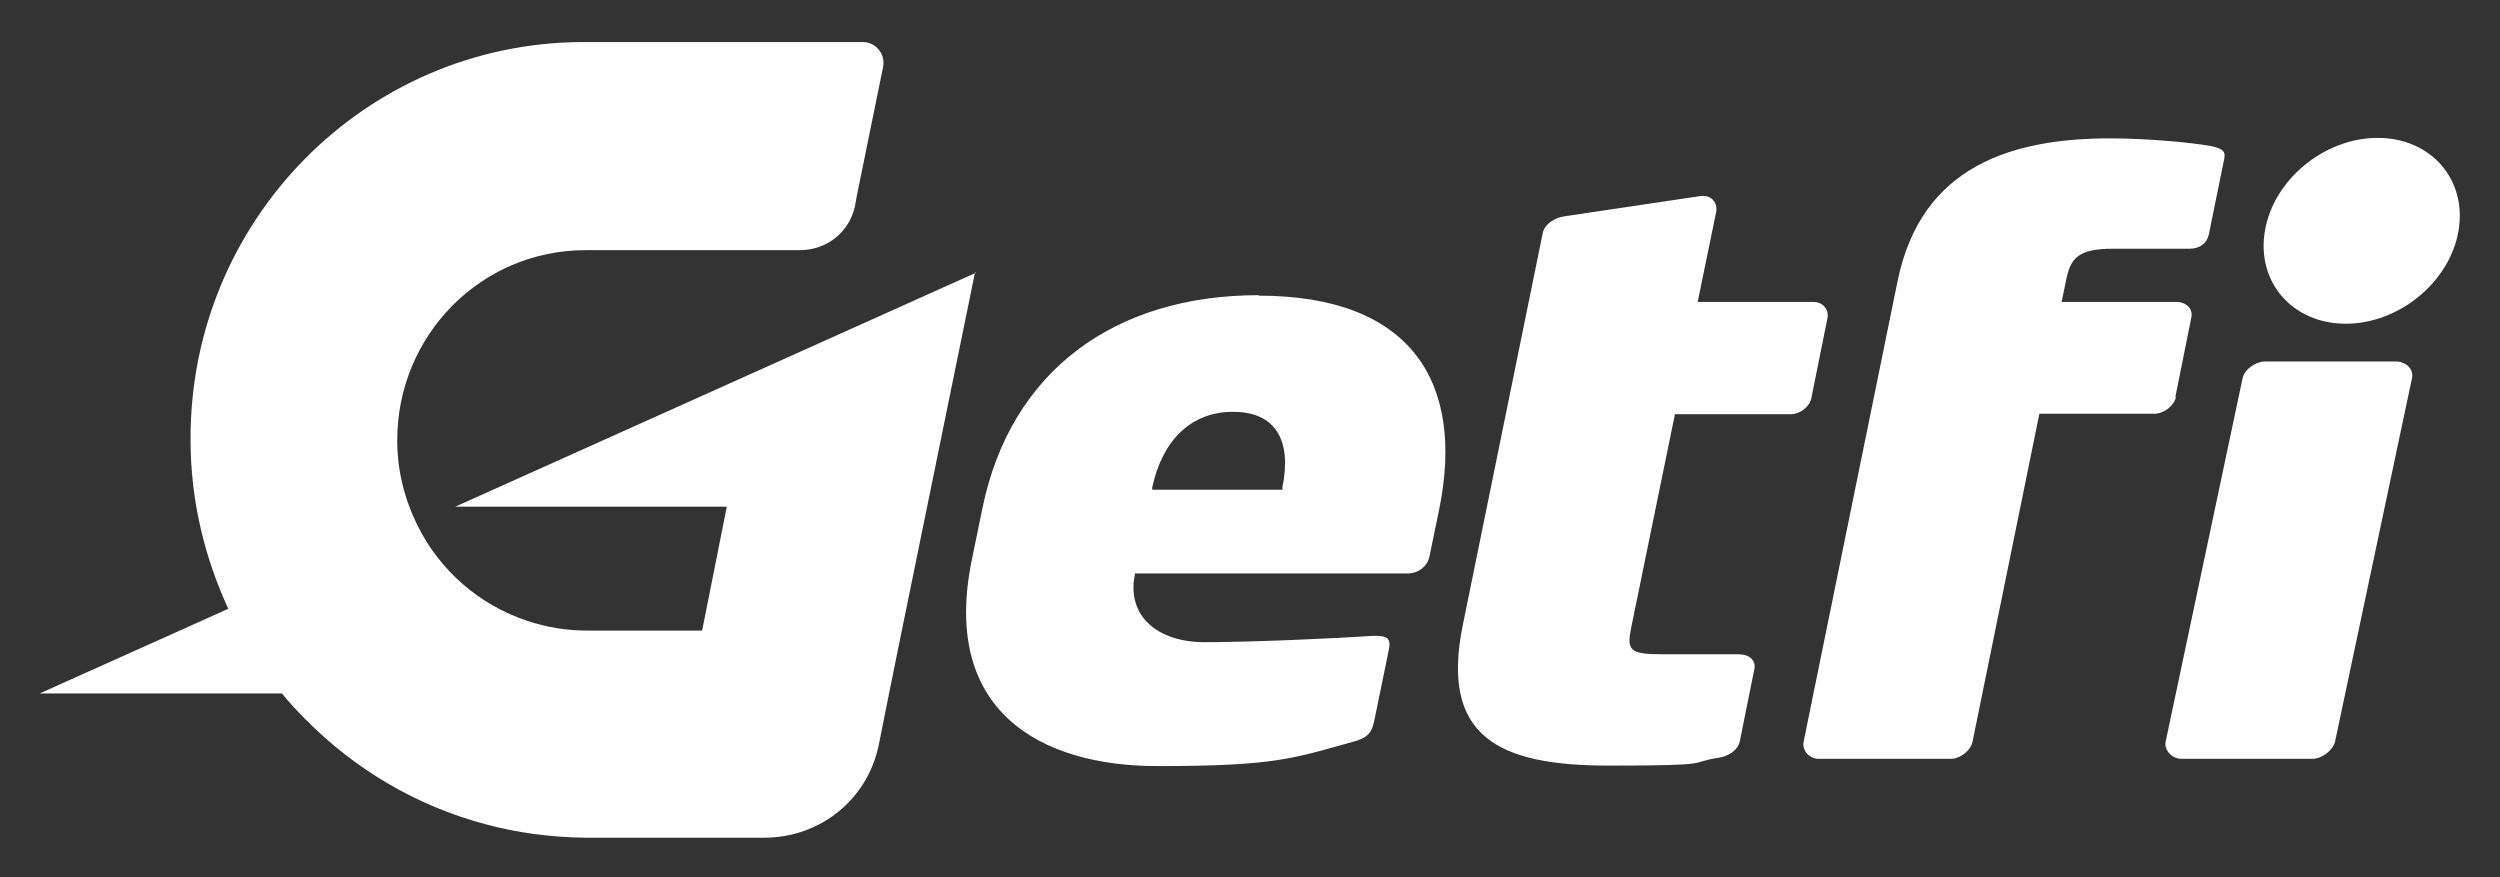
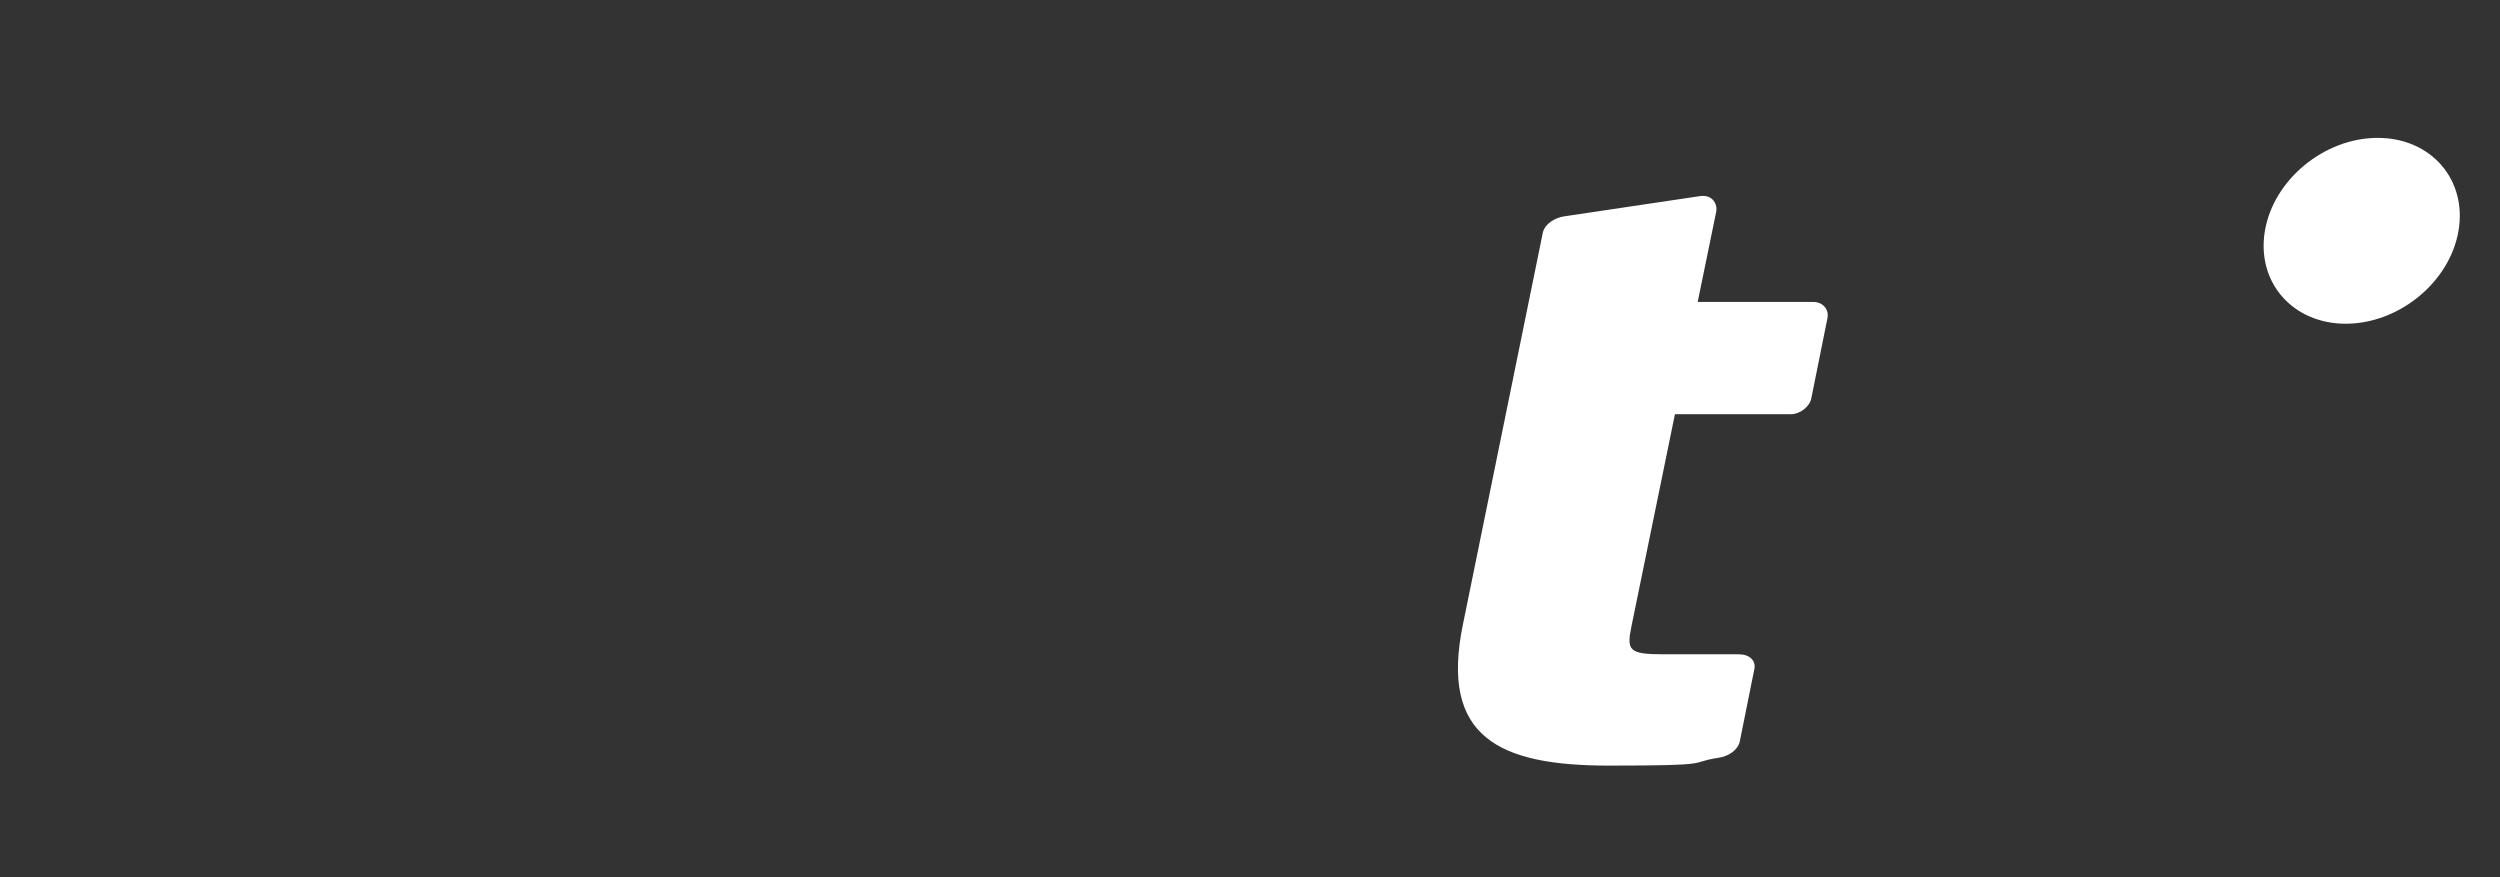
<svg xmlns="http://www.w3.org/2000/svg" width="3600" zoomAndPan="magnify" viewBox="0 0 2700 947.25" height="1263" preserveAspectRatio="xMidYMid meet" version="1.0">
  <rect x="0" y="0" width="2700" height="947.25" fill="#333333" stroke="none" />
  <defs>
    <clipPath id="4ff24c820f">
-       <path d="M 42 45 L 1054 45 L 1054 905 L 42 905 Z M 42 45 " clip-rule="nonzero" />
-     </clipPath>
+       </clipPath>
    <clipPath id="eae785c48c">
      <path d="M 1053.629 294.742 L 491.719 547.207 L 784.957 547.207 L 758.301 681.02 L 633.895 681.02 C 611.418 681.02 589.988 677.363 569.602 670.566 C 517.332 653.316 474.473 615.684 450.426 566.547 C 436.836 538.844 428.996 508.004 428.996 475.598 C 428.996 362.172 519.422 270.176 632.328 270.176 L 863.887 270.176 C 893.156 270.176 917.723 250.312 923.473 222.086 L 925.562 210.586 L 953.789 72.07 C 956.402 58.48 945.949 45.414 931.836 45.414 L 628.668 45.414 C 393.977 46.457 204.758 238.812 205.801 475.074 C 205.801 540.414 220.961 602.094 246.57 657.5 L 42.719 748.973 L 304.594 748.973 C 312.434 758.902 321.32 768.312 330.203 777.199 C 382.996 830.516 449.383 870.238 524.129 890.102 C 558.625 899.512 594.691 904.215 632.328 904.738 L 825.207 904.738 C 885.84 904.738 937.062 863.445 949.086 804.379 C 949.086 804.379 959.539 752.109 959.539 752.109 L 974.176 679.977 L 1053.105 293.695 Z M 1053.629 294.742 " clip-rule="nonzero" />
    </clipPath>
    <clipPath id="15e9548e5a">
      <path d="M 1043 318 L 1562 318 L 1562 828 L 1043 828 Z M 1043 318 " clip-rule="nonzero" />
    </clipPath>
    <clipPath id="af5370df87">
-       <path d="M 1359.41 318.785 C 1204.164 318.785 1091.262 400.328 1060.945 549.301 L 1049.445 605.23 C 1016.516 767.266 1122.625 827.379 1250.164 827.379 C 1377.703 827.379 1396.52 819.016 1460.812 801.242 C 1477.016 797.062 1481.723 791.312 1484.336 777.723 L 1500.016 701.406 C 1502.629 688.859 1497.402 686.246 1482.242 686.77 C 1444.609 689.383 1351.047 693.566 1300.867 693.566 C 1250.688 693.566 1216.711 665.863 1225.598 620.91 L 1225.598 619.34 L 1520.402 619.34 C 1531.902 619.34 1541.832 611.5 1543.922 600.523 L 1554.379 549.82 C 1582.082 413.395 1524.582 319.309 1359.41 319.309 Z M 1385.02 526.301 L 1385.02 528.914 L 1244.414 528.914 L 1244.414 526.301 C 1255.391 475.598 1286.23 444.758 1331.707 444.758 C 1377.18 444.758 1395.477 475.074 1385.02 526.301 Z M 1385.02 526.301 " clip-rule="nonzero" />
-     </clipPath>
+       </clipPath>
    <clipPath id="d1f066b168">
      <path d="M 1574 211 L 1974 211 L 1974 827 L 1574 827 Z M 1574 211 " clip-rule="nonzero" />
    </clipPath>
    <clipPath id="3295cb0c99">
      <path d="M 1808.934 447.371 L 1933.859 447.371 C 1944.312 447.371 1954.77 439.008 1956.336 429.602 L 1973.586 343.875 C 1975.676 334.469 1968.883 326.105 1958.426 326.105 L 1833.5 326.105 L 1853.363 229.406 C 1855.453 219.996 1849.184 211.633 1839.773 211.633 L 1837.16 211.633 L 1689.758 233.586 C 1678.781 235.156 1668.328 241.949 1666.234 251.359 L 1579.988 674.227 C 1554.898 796.016 1618.668 826.855 1737.324 826.855 C 1855.977 826.855 1821.48 823.719 1855.453 818.492 C 1866.953 816.922 1876.887 810.129 1878.977 800.719 L 1894.656 722.836 C 1896.746 713.43 1889.43 706.633 1877.93 706.633 L 1796.391 706.633 C 1759.277 706.633 1756.664 702.453 1761.891 676.84 Z M 1808.934 447.371 " clip-rule="nonzero" />
    </clipPath>
    <clipPath id="0ce5bb2888">
      <path d="M 1947 149 L 2403 149 L 2403 820 L 1947 820 Z M 1947 149 " clip-rule="nonzero" />
    </clipPath>
    <clipPath id="3a2284a36d">
-       <path d="M 2349.41 428.555 L 2366.66 342.832 C 2368.75 333.422 2360.91 326.105 2350.453 326.105 L 2226.574 326.105 L 2231.277 303.105 C 2235.984 279.586 2243.301 268.609 2281.98 268.609 L 2365.09 268.609 C 2375.543 268.609 2383.387 262.859 2385.477 253.449 L 2402.203 171.383 C 2403.77 163.543 2400.633 160.406 2388.09 157.793 C 2365.09 153.613 2317 149.43 2279.367 149.43 C 2174.305 149.43 2074.988 178.18 2049.379 303.629 L 1947.973 800.719 C 1945.883 810.129 1953.723 819.539 1964.176 819.539 L 2106.875 819.539 C 2117.328 819.539 2128.828 810.129 2130.398 800.719 L 2202.531 446.848 L 2326.41 446.848 C 2336.863 446.848 2347.84 438.484 2349.934 429.078 Z M 2349.41 428.555 " clip-rule="nonzero" />
-     </clipPath>
+       </clipPath>
    <clipPath id="10cc4f6ccf">
      <path d="M 2338 390 L 2606 390 L 2606 820 L 2338 820 Z M 2338 390 " clip-rule="nonzero" />
    </clipPath>
    <clipPath id="522139d754">
      <path d="M 2587.762 390.398 L 2446.633 390.398 C 2436.18 390.398 2424.156 398.762 2422.066 408.168 L 2338.957 800.719 C 2336.863 810.129 2345.75 819.539 2356.203 819.539 L 2497.336 819.539 C 2507.789 819.539 2519.812 810.129 2521.902 800.719 L 2605.012 408.168 C 2607.102 398.762 2598.215 390.398 2587.762 390.398 Z M 2587.762 390.398 " clip-rule="nonzero" />
    </clipPath>
    <clipPath id="2e1cc47def">
      <path d="M 2444 148 L 2657 148 L 2657 350 L 2444 350 Z M 2444 148 " clip-rule="nonzero" />
    </clipPath>
    <clipPath id="f6a863182f">
      <path d="M 2567.898 148.91 C 2510.402 148.91 2455.52 193.859 2446.109 249.266 C 2436.699 304.676 2475.902 349.625 2533.402 349.625 C 2590.898 349.625 2645.781 304.676 2655.191 249.266 C 2664.602 193.859 2625.398 148.91 2567.898 148.91 Z M 2567.898 148.91 " clip-rule="nonzero" />
    </clipPath>
  </defs>
  <g clip-path="url(#4ff24c820f)">
    <g clip-path="url(#eae785c48c)">
      <path fill="#ffffff" d="M 42.719 45.414 L 42.719 904.738 L 1053.629 904.738 L 1053.629 45.414 Z M 42.719 45.414 " fill-opacity="1" fill-rule="nonzero" />
    </g>
  </g>
  <g clip-path="url(#15e9548e5a)">
    <g clip-path="url(#af5370df87)">
-       <path fill="#ffffff" d="M 1016.516 318.785 L 1016.516 827.379 L 1582.082 827.379 L 1582.082 318.785 Z M 1016.516 318.785 " fill-opacity="1" fill-rule="nonzero" />
-     </g>
+       </g>
  </g>
  <g clip-path="url(#d1f066b168)">
    <g clip-path="url(#3295cb0c99)">
      <path fill="#ffffff" d="M 1554.898 211.633 L 1554.898 826.855 L 1975.676 826.855 L 1975.676 211.633 Z M 1554.898 211.633 " fill-opacity="1" fill-rule="nonzero" />
    </g>
  </g>
  <g clip-path="url(#0ce5bb2888)">
    <g clip-path="url(#3a2284a36d)">
-       <path fill="#ffffff" d="M 1945.883 149.43 L 1945.883 819.539 L 2403.77 819.539 L 2403.77 149.43 Z M 1945.883 149.43 " fill-opacity="1" fill-rule="nonzero" />
+       <path fill="#ffffff" d="M 1945.883 149.43 L 1945.883 819.539 L 2403.77 149.43 Z M 1945.883 149.43 " fill-opacity="1" fill-rule="nonzero" />
    </g>
  </g>
  <g clip-path="url(#10cc4f6ccf)">
    <g clip-path="url(#522139d754)">
-       <path fill="#ffffff" d="M 2336.863 390.398 L 2336.863 819.539 L 2607.102 819.539 L 2607.102 390.398 Z M 2336.863 390.398 " fill-opacity="1" fill-rule="nonzero" />
-     </g>
+       </g>
  </g>
  <g clip-path="url(#2e1cc47def)">
    <g clip-path="url(#f6a863182f)">
      <path fill="#ffffff" d="M 2436.699 148.91 L 2436.699 349.625 L 2664.602 349.625 L 2664.602 148.91 Z M 2436.699 148.91 " fill-opacity="1" fill-rule="nonzero" />
    </g>
  </g>
</svg>